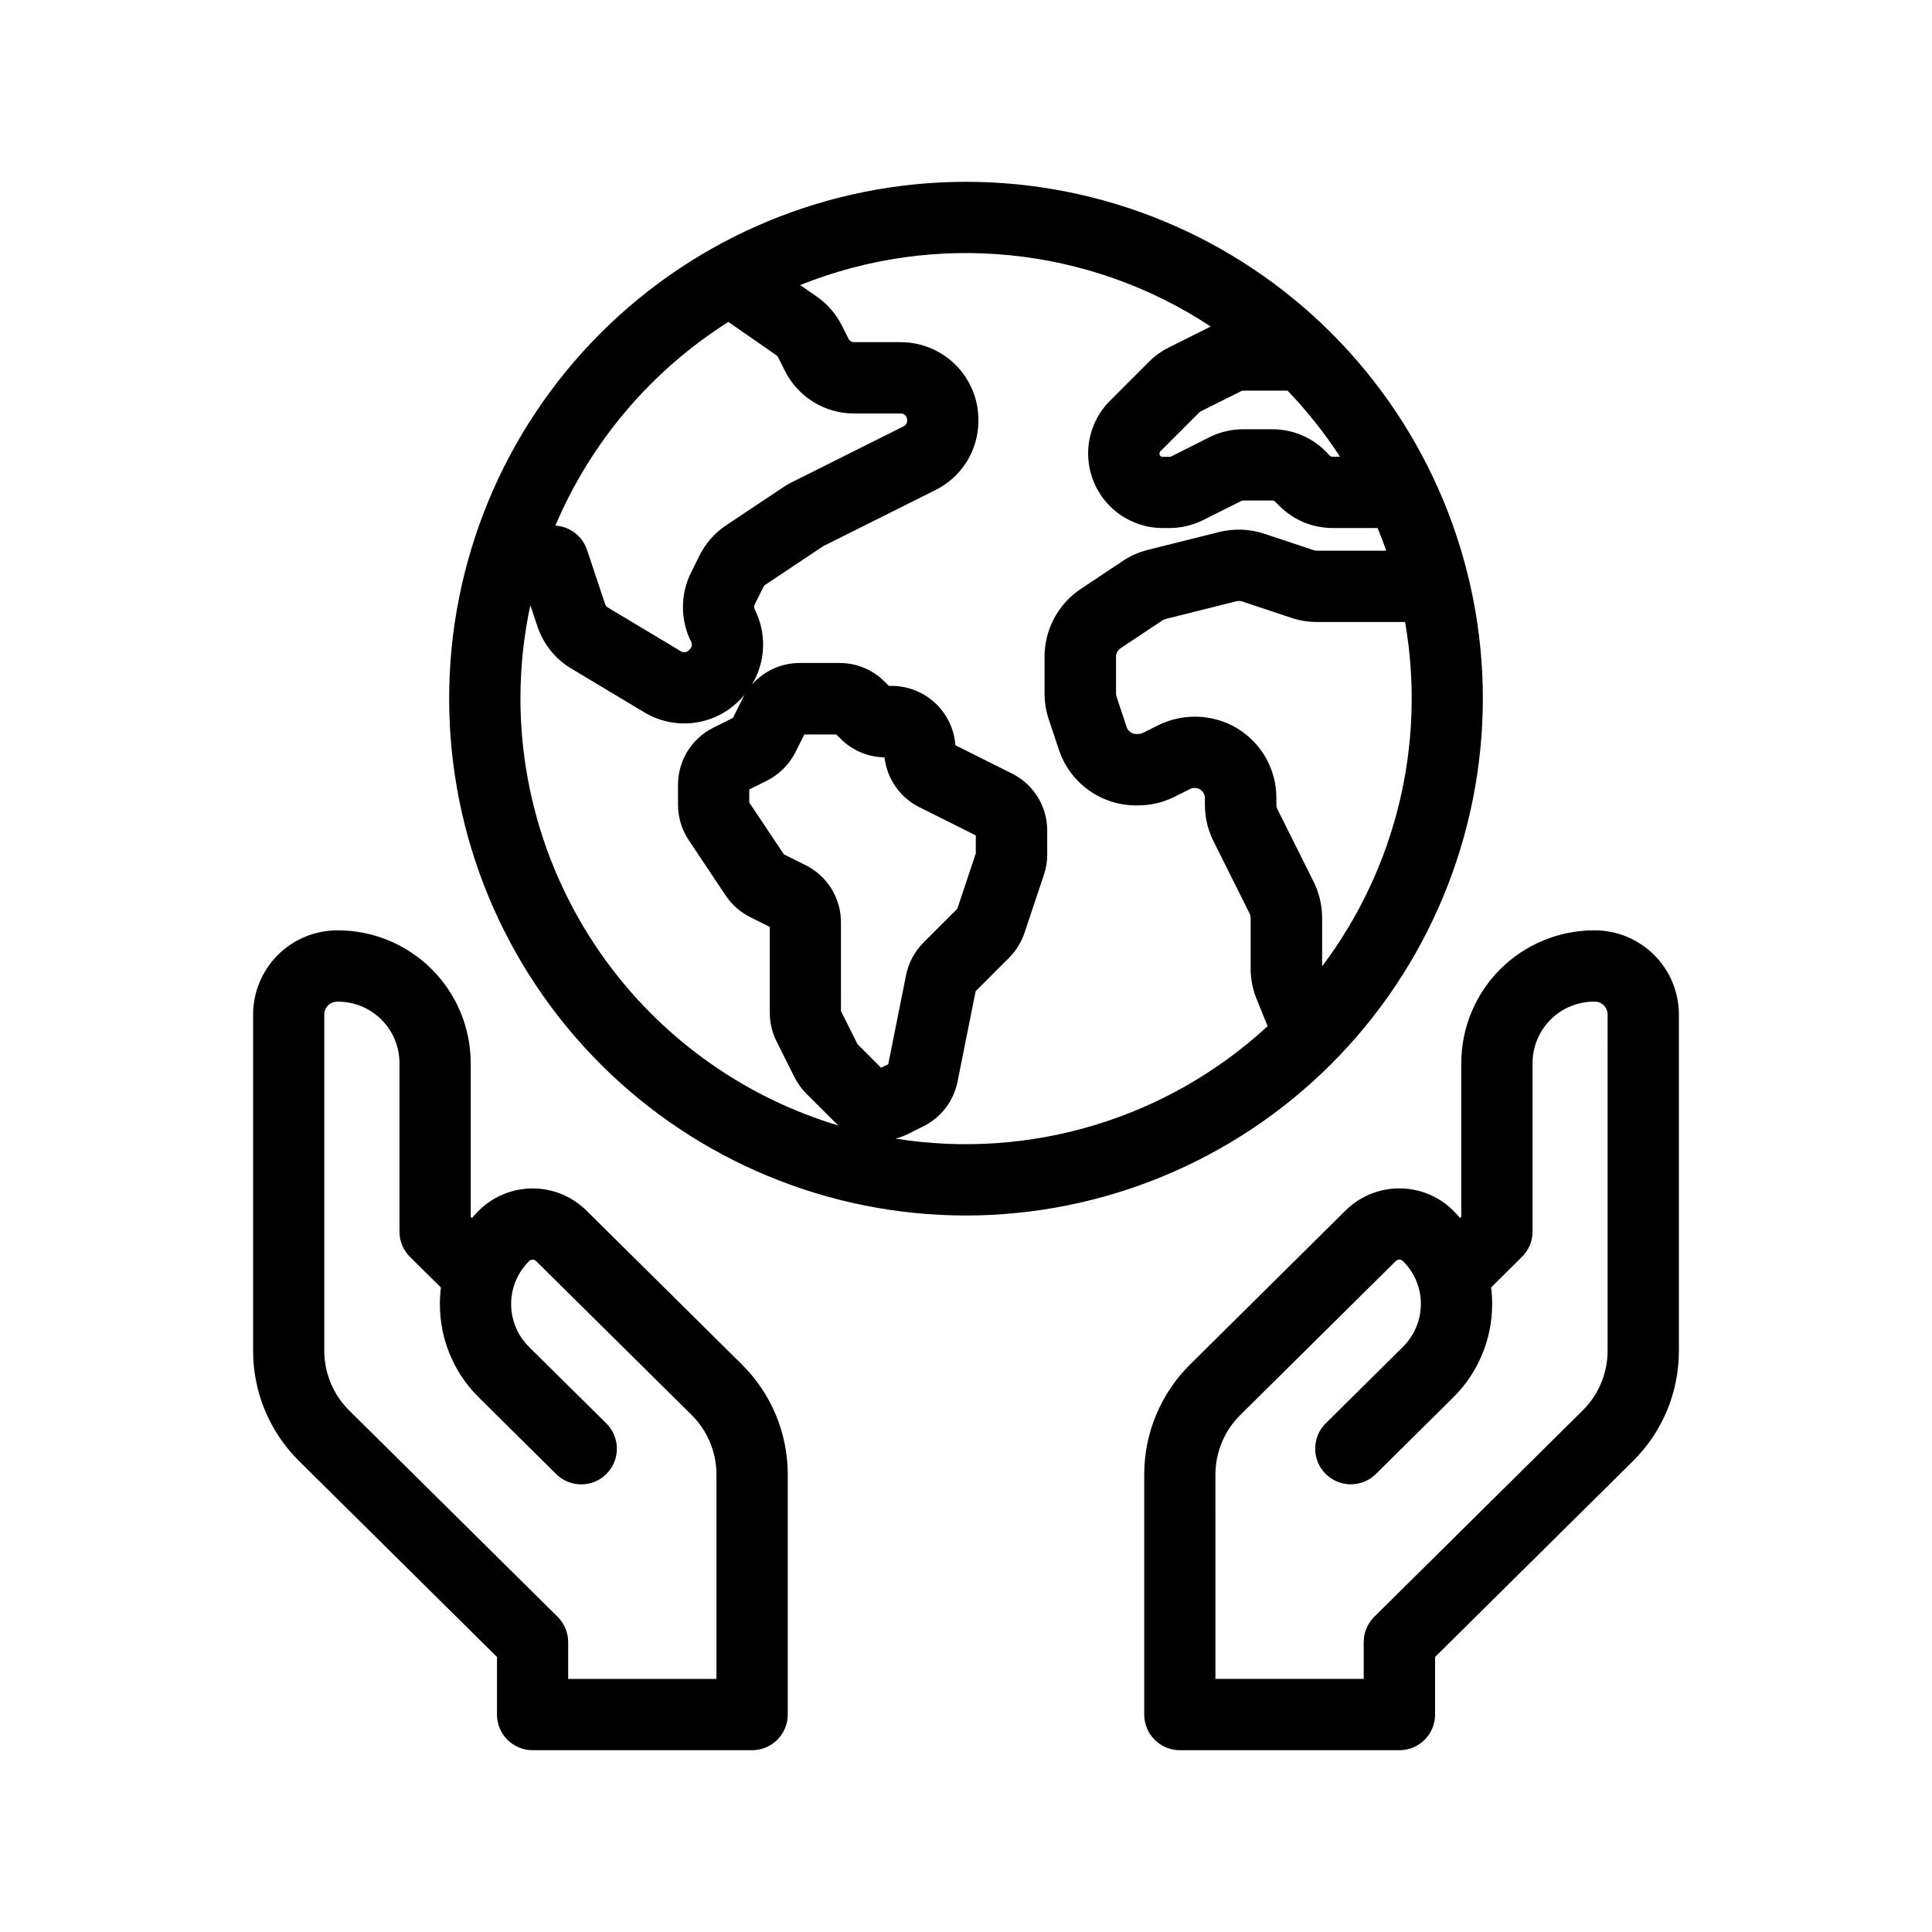
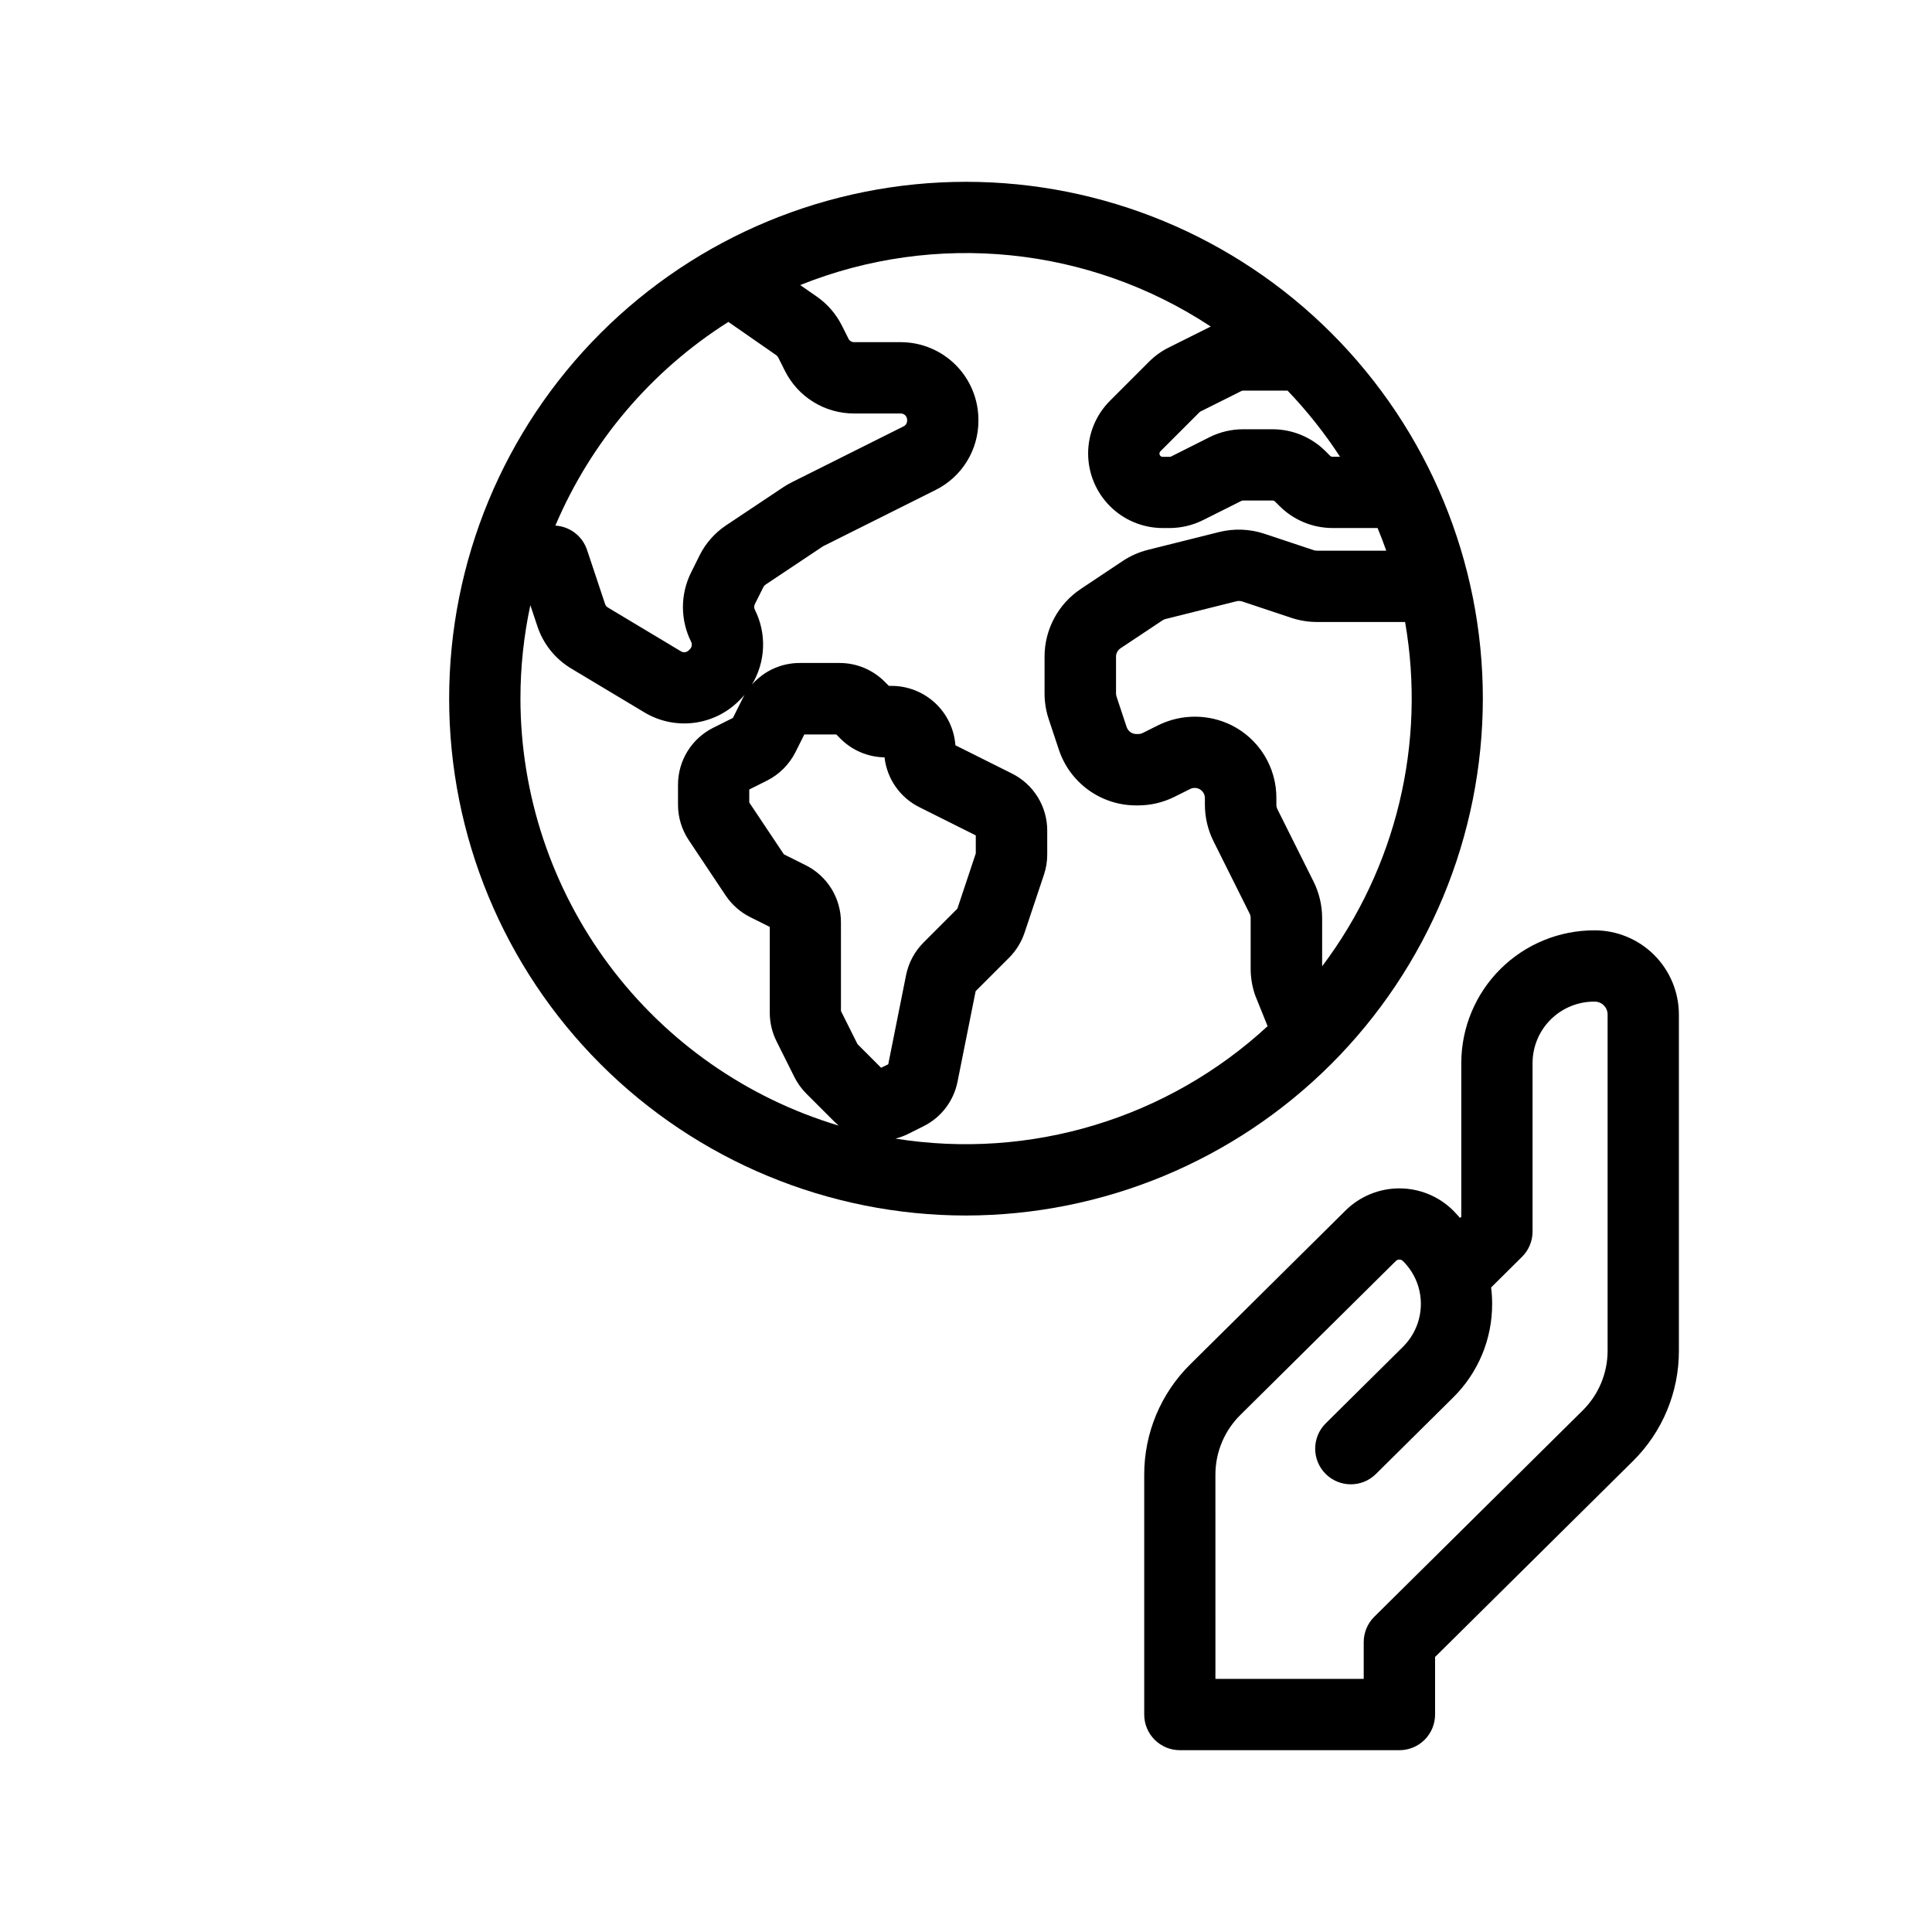
<svg xmlns="http://www.w3.org/2000/svg" fill="#000000" width="800px" height="800px" version="1.1" viewBox="144 144 512 512">
  <g>
    <path d="m536.97 329.15c0-36.328-14.43-71.164-40.117-96.852s-60.527-40.117-96.852-40.117c-36.328 0-71.168 14.43-96.855 40.117s-40.117 60.523-40.117 96.852 14.43 71.168 40.117 96.852c25.688 25.688 60.527 40.121 96.855 40.121 36.312-0.043 71.129-14.488 96.805-40.164 25.68-25.68 40.125-60.492 40.164-96.809zm-42.59 70.871v-12.746c-0.004-3.352-0.785-6.656-2.277-9.652l-9.574-19.176c-0.184-0.371-0.277-0.781-0.277-1.195v-1.773c0.016-4.012-1.098-7.949-3.207-11.363-2.113-3.414-5.137-6.168-8.734-7.953-6.09-2.981-13.215-2.981-19.305 0l-4.168 2.082c-0.371 0.184-0.777 0.277-1.191 0.277h-0.504c-1.164 0-2.195-0.742-2.566-1.844l-2.676-8.062c-0.09-0.277-0.141-0.566-0.141-0.859v-9.719c0-0.902 0.453-1.746 1.207-2.246l11.082-7.375c0.254-0.172 0.535-0.293 0.832-0.371l18.812-4.707v0.004c0.5-0.125 1.023-0.105 1.512 0.055l12.988 4.328c2.203 0.734 4.508 1.109 6.832 1.109h23.34c5.602 32.121-2.34 65.129-21.941 91.188zm4.734-134.98h-2.016c-0.227 0-0.445-0.09-0.605-0.25l-1.25-1.25c-3.711-3.691-8.73-5.769-13.965-5.785h-7.867c-3.07 0.004-6.098 0.719-8.844 2.086l-10.195 5.129c-0.129 0.066-0.27 0.098-0.41 0.098h-1.832c-0.293 0-0.566-0.145-0.727-0.391-0.156-0.246-0.18-0.555-0.062-0.82 0.043-0.094 0.102-0.184 0.18-0.258l10.379-10.379v0.004c0.062-0.066 0.137-0.121 0.215-0.164l10.902-5.453v0.004c0.121-0.062 0.254-0.094 0.387-0.09h11.816c5.172 5.391 9.828 11.258 13.898 17.52zm-162.09-35.73 12.68 8.805v0.004c0.23 0.16 0.418 0.375 0.543 0.629l1.723 3.445c1.699 3.43 4.32 6.312 7.574 8.324 3.25 2.012 7.004 3.07 10.828 3.059h12.348c0.926 0.004 1.676 0.75 1.676 1.676v0.219c0.008 0.641-0.355 1.23-0.93 1.512l-29.664 14.836c-0.766 0.383-1.504 0.812-2.215 1.285l-15.184 10.125c-2.977 1.992-5.387 4.723-6.992 7.926l-2.254 4.535c-2.898 5.789-2.898 12.605 0 18.395 0.324 0.648 0.199 1.434-0.316 1.945l-0.332 0.332c-0.543 0.543-1.387 0.645-2.047 0.246l-19.387-11.629c-0.34-0.207-0.598-0.531-0.723-0.91l-4.769-14.312h-0.004c-1.211-3.676-4.539-6.238-8.402-6.469 9.441-22.234 25.434-41.062 45.848-53.977zm-55.102 99.836c-0.004-8.328 0.879-16.629 2.625-24.773l1.879 5.629c1.551 4.664 4.719 8.617 8.93 11.145l19.383 11.621c3.93 2.371 8.543 3.356 13.098 2.797 4.555-0.559 8.793-2.629 12.031-5.879l0.332-0.332c0.395-0.395 0.766-0.797 1.125-1.215-0.176 0.309-0.348 0.613-0.504 0.934l-2.59 5.18-5.18 2.59c-2.82 1.398-5.195 3.562-6.852 6.242-1.656 2.68-2.527 5.769-2.519 8.922v5.234c-0.004 3.348 0.988 6.621 2.848 9.406l9.777 14.664h0.004c1.645 2.457 3.898 4.441 6.547 5.758l5.141 2.57v22.754c0.004 2.621 0.617 5.207 1.789 7.555l4.734 9.473c0.812 1.633 1.887 3.121 3.176 4.41l7.457 7.457c0.348 0.348 0.715 0.672 1.09 1.008l-0.004-0.004c-24.344-7.297-45.691-22.242-60.879-42.621-15.184-20.379-23.402-45.109-23.438-70.523zm95.574 97.816-6.246-6.254-4.387-8.777-0.004-23.492c0.008-3.148-0.863-6.242-2.519-8.922-1.656-2.68-4.031-4.844-6.852-6.242l-5.754-2.875-9.172-13.734v-3.445l4.684-2.344h0.004c3.262-1.645 5.914-4.293 7.559-7.559l2.344-4.684h8.465l1.109 1.109-0.004-0.004c3.098 3.117 7.293 4.898 11.688 4.965 0.637 5.695 4.129 10.68 9.266 13.223l14.918 7.461v4.769l-4.883 14.652-8.961 8.961v0.004c-2.371 2.367-3.984 5.383-4.637 8.664l-4.719 23.602zm3.812 18.781c1.168-0.297 2.301-0.719 3.379-1.254l4.031-2.016c4.691-2.328 8.031-6.703 9.043-11.84l4.793-23.961 8.871-8.871c1.855-1.863 3.258-4.133 4.09-6.625l5.141-15.367c0.578-1.73 0.871-3.543 0.871-5.367v-6.297c0.008-3.152-0.863-6.242-2.519-8.922-1.656-2.68-4.031-4.844-6.852-6.242l-14.965-7.481c-0.312-4.273-2.227-8.27-5.363-11.188-3.137-2.918-7.262-4.543-11.543-4.547h-0.727l-1.109-1.109c-3.172-3.188-7.488-4.977-11.984-4.961h-10.488c-4.867-0.016-9.5 2.074-12.707 5.731 3.648-6.035 3.945-13.523 0.785-19.828-0.242-0.477-0.242-1.039 0-1.512l2.246-4.504c0.137-0.266 0.336-0.496 0.586-0.66l15.184-10.125v-0.004c0.059-0.035 0.117-0.07 0.18-0.098l29.66-14.832h-0.004c3.43-1.695 6.312-4.32 8.324-7.574 2.012-3.25 3.07-7.004 3.059-10.828v-0.215c-0.008-5.453-2.176-10.684-6.031-14.539-3.859-3.856-9.086-6.023-14.539-6.031h-12.363c-0.645 0.004-1.23-0.359-1.512-0.938l-1.727-3.449h-0.004c-1.543-3.082-3.832-5.727-6.66-7.695l-4.398-3.055v0.004c35.883-14.402 76.547-10.293 108.82 10.996l-0.316 0.145-10.922 5.457c-1.891 0.953-3.617 2.199-5.109 3.695l-10.379 10.379c-3.703 3.703-5.781 8.727-5.785 13.965 0.008 5.234 2.09 10.258 5.793 13.961 3.699 3.703 8.723 5.785 13.957 5.793h1.836c3.066-0.008 6.094-0.719 8.84-2.086l10.211-5.113c0.125-0.062 0.258-0.094 0.395-0.09h7.871c0.227 0 0.445 0.09 0.609 0.25l1.25 1.25c3.711 3.691 8.73 5.769 13.965 5.785h11.98c0.824 1.977 1.59 3.977 2.301 6.004h-18.398c-0.293 0-0.582-0.047-0.855-0.141l-13-4.332c-3.894-1.297-8.078-1.457-12.059-0.461l-18.836 4.711h-0.004c-2.394 0.602-4.668 1.609-6.719 2.977l-11.055 7.371c-6.016 4-9.629 10.746-9.625 17.969v9.75-0.004c0 2.324 0.375 4.629 1.109 6.832l2.68 8.062c1.43 4.305 4.18 8.047 7.856 10.699 3.68 2.652 8.102 4.078 12.637 4.07h0.504c3.348 0 6.652-0.781 9.652-2.277l4.152-2.074c0.836-0.418 1.828-0.371 2.621 0.121 0.797 0.492 1.281 1.359 1.281 2.293v1.773c0.004 3.352 0.781 6.652 2.277 9.652l9.574 19.176c0.184 0.371 0.277 0.777 0.277 1.191v13.379c-0.004 2.32 0.371 4.629 1.105 6.832 0.059 0.184 0.129 0.367 0.203 0.551l3.184 7.891v-0.004c-26.57 24.527-62.926 35.512-98.629 29.797z" />
-     <path d="m299.37 464.77c-3.793-3.731-8.898-5.82-14.219-5.82-5.316 0-10.426 2.09-14.215 5.82-0.652 0.645-1.273 1.316-1.867 2.016l-0.324-0.316v-40.871c-0.047-9.324-3.785-18.25-10.402-24.82-6.617-6.57-15.57-10.246-24.895-10.227-5.914-0.008-11.594 2.328-15.789 6.496-4.191 4.172-6.562 9.832-6.586 15.75v89.137c-0.023 11.031 4.398 21.605 12.266 29.336l52.367 51.844v15.254c-0.004 5.211 4.215 9.441 9.426 9.453h58.188c2.504 0 4.906-0.996 6.68-2.766 1.77-1.773 2.766-4.176 2.766-6.68v-63.543c0.023-11.027-4.398-21.605-12.262-29.336zm34.5 124.16h-39.297v-9.754c0-2.519-1.008-4.938-2.801-6.711l-55.168-54.613v0.004c-4.269-4.195-6.672-9.93-6.664-15.918v-89.137c0.039-1.887 1.598-3.387 3.481-3.352 4.324-0.039 8.484 1.641 11.57 4.668 3.082 3.031 4.836 7.16 4.875 11.484v44.793c0 2.519 1.008 4.938 2.801 6.711l8.184 8.102c-0.184 1.453-0.273 2.918-0.273 4.383-0.02 9.328 3.719 18.273 10.375 24.812l20.5 20.297c3.715 3.613 9.648 3.555 13.293-0.129 3.648-3.684 3.644-9.617-0.004-13.297l-20.516-20.297c-2.055-2.023-3.523-4.566-4.254-7.359-0.73-2.789-0.691-5.727 0.113-8.496 0.051-0.152 0.102-0.309 0.141-0.465 0.797-2.441 2.168-4.656 4-6.457 0.516-0.496 1.332-0.496 1.848 0l41.133 40.703c4.269 4.191 6.672 9.926 6.664 15.91z" />
    <path d="m566.55 390.55c-9.328-0.02-18.281 3.656-24.898 10.227-6.617 6.57-10.355 15.496-10.398 24.82v40.855l-0.324 0.316c-0.594-0.672-1.219-1.344-1.867-2.016h-0.004c-3.789-3.731-8.898-5.82-14.215-5.82-5.32 0-10.426 2.09-14.219 5.82l-41.129 40.742c-7.867 7.731-12.289 18.309-12.266 29.336v63.543c0 5.215 4.231 9.445 9.449 9.445h58.184c2.504 0 4.906-0.996 6.68-2.766 1.77-1.773 2.766-4.176 2.766-6.68v-15.258l52.367-51.844v0.004c7.863-7.738 12.277-18.312 12.246-29.344v-89.137c-0.023-5.918-2.391-11.578-6.586-15.75-4.195-4.168-9.871-6.504-15.785-6.496zm3.481 111.38c0.008 5.988-2.394 11.723-6.668 15.918l-55.168 54.613 0.004-0.004c-1.793 1.773-2.801 4.191-2.801 6.711v9.754h-39.297l-0.004-54.094c-0.008-5.996 2.406-11.742 6.691-15.934l41.133-40.723c0.516-0.496 1.336-0.496 1.852 0 1.828 1.797 3.195 4.004 3.992 6.438 0.047 0.168 0.098 0.336 0.156 0.504 0.797 2.769 0.836 5.699 0.105 8.488-0.73 2.785-2.199 5.324-4.254 7.348l-20.5 20.312c-3.648 3.68-3.648 9.613-0.004 13.297 3.644 3.684 9.578 3.742 13.297 0.129l20.496-20.297h-0.004c6.656-6.539 10.395-15.484 10.375-24.812 0-1.465-0.09-2.93-0.273-4.383l8.184-8.117c1.793-1.773 2.801-4.191 2.801-6.711v-44.773c0.039-4.316 1.789-8.441 4.863-11.469s7.227-4.711 11.543-4.684c1.883-0.035 3.441 1.465 3.481 3.352z" />
  </g>
</svg>